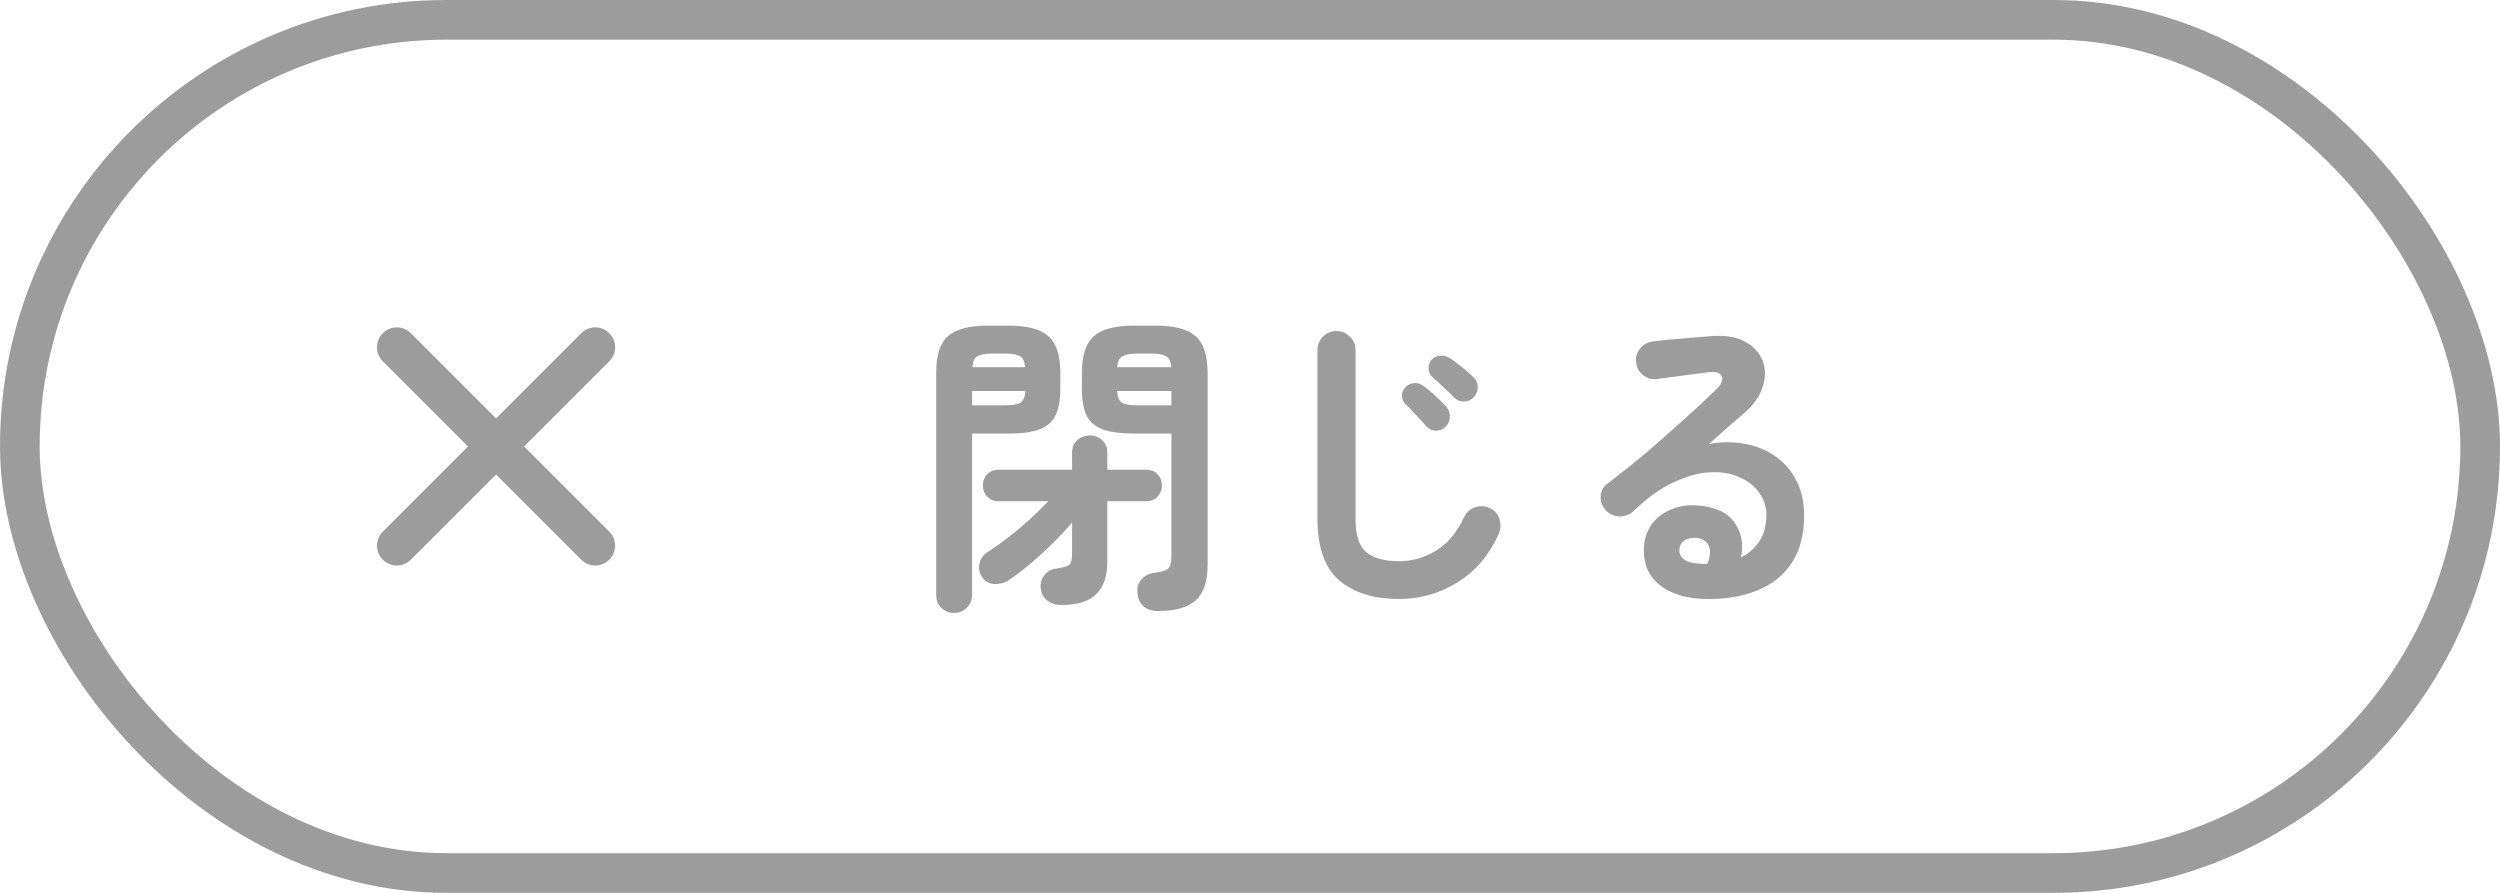
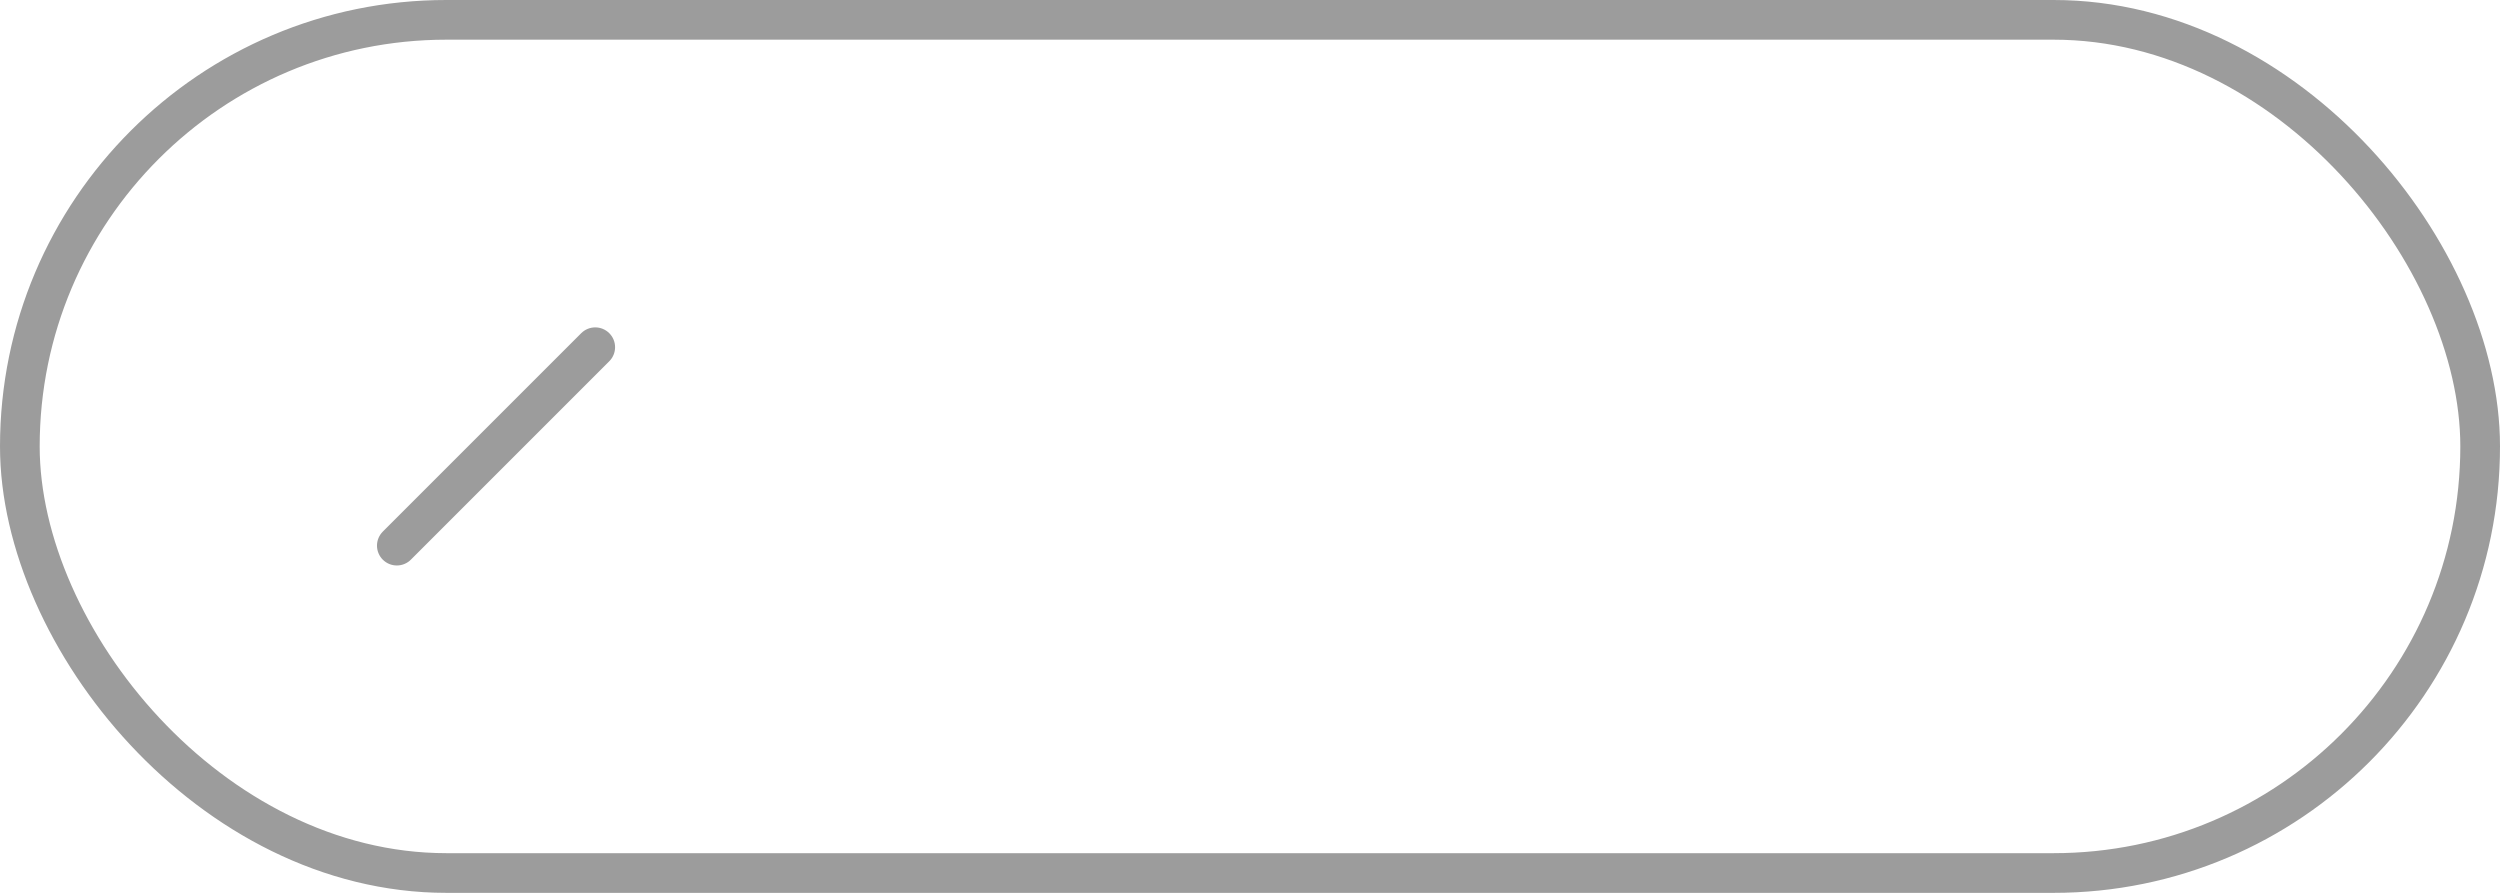
<svg xmlns="http://www.w3.org/2000/svg" width="126" height="45" viewBox="0 0 126 45" fill="none">
  <rect x="1" y="1" width="124" height="43" rx="21.5" stroke="#9C9C9C" stroke-width="2" />
-   <path d="M20 17.5L30 27.5" stroke="#9C9C9C" stroke-width="2" stroke-linecap="round" />
  <path d="M30 17.5L20 27.5" stroke="#9C9C9C" stroke-width="2" stroke-linecap="round" />
-   <path d="M58.352 30.796C58.043 30.796 57.797 30.711 57.616 30.54C57.445 30.38 57.349 30.161 57.328 29.884C57.296 29.628 57.36 29.404 57.52 29.212C57.68 29.02 57.893 28.908 58.16 28.876C58.565 28.823 58.811 28.743 58.896 28.636C58.992 28.529 59.04 28.327 59.04 28.028V21.852H57.136C56.517 21.852 56.016 21.788 55.632 21.66C55.248 21.532 54.965 21.308 54.784 20.988C54.613 20.657 54.528 20.199 54.528 19.612V18.796C54.528 17.911 54.731 17.292 55.136 16.94C55.541 16.588 56.208 16.412 57.136 16.412H58.256C59.184 16.412 59.851 16.588 60.256 16.94C60.661 17.292 60.864 17.911 60.864 18.796V28.476C60.864 29.297 60.667 29.889 60.272 30.252C59.877 30.615 59.237 30.796 58.352 30.796ZM48.08 30.892C47.835 30.892 47.621 30.807 47.44 30.636C47.269 30.465 47.184 30.247 47.184 29.98V18.78C47.184 17.905 47.381 17.292 47.776 16.94C48.181 16.588 48.848 16.412 49.776 16.412H50.832C51.771 16.412 52.437 16.588 52.832 16.94C53.237 17.292 53.44 17.905 53.44 18.78V19.612C53.44 20.199 53.349 20.657 53.168 20.988C52.997 21.308 52.72 21.532 52.336 21.66C51.963 21.788 51.461 21.852 50.832 21.852H48.992V29.98C48.992 30.247 48.901 30.465 48.72 30.636C48.549 30.807 48.336 30.892 48.08 30.892ZM53.488 30.492C53.211 30.492 52.976 30.417 52.784 30.268C52.592 30.119 52.48 29.905 52.448 29.628C52.427 29.383 52.491 29.169 52.64 28.988C52.789 28.796 52.992 28.684 53.248 28.652C53.621 28.599 53.845 28.529 53.92 28.444C53.995 28.359 54.032 28.167 54.032 27.868V26.332C53.744 26.673 53.419 27.025 53.056 27.388C52.693 27.74 52.32 28.081 51.936 28.412C51.552 28.732 51.184 29.009 50.832 29.244C50.619 29.383 50.379 29.447 50.112 29.436C49.856 29.415 49.653 29.303 49.504 29.1C49.365 28.887 49.317 28.663 49.36 28.428C49.403 28.183 49.536 27.985 49.76 27.836C50.091 27.623 50.437 27.377 50.8 27.1C51.173 26.812 51.536 26.508 51.888 26.188C52.24 25.868 52.555 25.559 52.832 25.26H50.32C50.085 25.26 49.893 25.18 49.744 25.02C49.605 24.86 49.536 24.673 49.536 24.46C49.536 24.247 49.605 24.065 49.744 23.916C49.893 23.756 50.085 23.676 50.32 23.676H54.032V22.828C54.032 22.551 54.117 22.337 54.288 22.188C54.469 22.028 54.683 21.948 54.928 21.948C55.173 21.948 55.381 22.028 55.552 22.188C55.723 22.337 55.808 22.551 55.808 22.828V23.676H57.776C58.021 23.676 58.213 23.756 58.352 23.916C58.491 24.065 58.56 24.247 58.56 24.46C58.56 24.673 58.491 24.86 58.352 25.02C58.213 25.18 58.021 25.26 57.776 25.26H55.808V28.332C55.808 29.047 55.621 29.585 55.248 29.948C54.885 30.311 54.299 30.492 53.488 30.492ZM57.328 20.428H59.04V19.708H56.304C56.325 20.007 56.405 20.204 56.544 20.3C56.693 20.385 56.955 20.428 57.328 20.428ZM48.992 20.428H50.656C51.029 20.428 51.285 20.385 51.424 20.3C51.573 20.204 51.659 20.007 51.68 19.708H48.992V20.428ZM56.304 18.508H59.04C59.008 18.231 58.923 18.049 58.784 17.964C58.645 17.868 58.389 17.82 58.016 17.82H57.328C56.965 17.82 56.709 17.868 56.56 17.964C56.411 18.049 56.325 18.231 56.304 18.508ZM49.008 18.508H51.664C51.643 18.231 51.563 18.049 51.424 17.964C51.285 17.868 51.029 17.82 50.656 17.82H50.016C49.653 17.82 49.397 17.868 49.248 17.964C49.109 18.049 49.029 18.231 49.008 18.508ZM70.512 30.188C69.232 30.188 68.224 29.873 67.488 29.244C66.763 28.604 66.4 27.58 66.4 26.172V17.644C66.4 17.377 66.491 17.153 66.672 16.972C66.864 16.78 67.093 16.684 67.36 16.684C67.627 16.684 67.851 16.78 68.032 16.972C68.224 17.153 68.32 17.377 68.32 17.644V26.172C68.32 26.961 68.496 27.511 68.848 27.82C69.211 28.129 69.765 28.284 70.512 28.284C71.173 28.284 71.792 28.108 72.368 27.756C72.955 27.404 73.429 26.839 73.792 26.06C73.909 25.815 74.096 25.649 74.352 25.564C74.608 25.479 74.853 25.495 75.088 25.612C75.333 25.719 75.493 25.9 75.568 26.156C75.653 26.412 75.643 26.663 75.536 26.908C75.067 27.964 74.379 28.775 73.472 29.34C72.576 29.905 71.589 30.188 70.512 30.188ZM73.296 20.044C73.157 19.895 72.981 19.724 72.768 19.532C72.565 19.329 72.373 19.153 72.192 19.004C72.085 18.908 72.021 18.775 72 18.604C71.989 18.433 72.037 18.279 72.144 18.14C72.261 18.012 72.4 17.943 72.56 17.932C72.731 17.911 72.891 17.943 73.04 18.028C73.211 18.135 73.413 18.284 73.648 18.476C73.893 18.668 74.101 18.849 74.272 19.02C74.411 19.159 74.48 19.324 74.48 19.516C74.48 19.697 74.416 19.863 74.288 20.012C74.16 20.151 74 20.225 73.808 20.236C73.616 20.247 73.445 20.183 73.296 20.044ZM72.848 21.516C72.72 21.644 72.555 21.708 72.352 21.708C72.16 21.697 72 21.617 71.872 21.468C71.744 21.319 71.579 21.137 71.376 20.924C71.184 20.711 71.003 20.524 70.832 20.364C70.725 20.257 70.667 20.119 70.656 19.948C70.656 19.777 70.72 19.628 70.848 19.5C70.965 19.383 71.109 19.319 71.28 19.308C71.451 19.297 71.605 19.345 71.744 19.452C71.915 19.569 72.112 19.735 72.336 19.948C72.571 20.151 72.763 20.343 72.912 20.524C73.029 20.663 73.083 20.828 73.072 21.02C73.072 21.212 72.997 21.377 72.848 21.516ZM85.952 30.188C84.981 30.167 84.213 29.932 83.648 29.484C83.093 29.036 82.827 28.423 82.848 27.644C82.869 27.185 82.997 26.785 83.232 26.444C83.477 26.103 83.808 25.847 84.224 25.676C84.64 25.495 85.115 25.431 85.648 25.484C86.501 25.559 87.099 25.852 87.44 26.364C87.781 26.865 87.883 27.441 87.744 28.092C88.117 27.911 88.421 27.649 88.656 27.308C88.901 26.956 89.024 26.503 89.024 25.948C89.024 25.532 88.901 25.159 88.656 24.828C88.421 24.487 88.085 24.225 87.648 24.044C87.221 23.852 86.725 23.772 86.16 23.804C85.595 23.836 84.987 24.007 84.336 24.316C83.685 24.615 83.019 25.095 82.336 25.756C82.144 25.937 81.904 26.028 81.616 26.028C81.328 26.017 81.093 25.905 80.912 25.692C80.741 25.489 80.661 25.26 80.672 25.004C80.693 24.737 80.805 24.529 81.008 24.38C81.669 23.879 82.331 23.351 82.992 22.796C83.653 22.231 84.283 21.676 84.88 21.132C85.488 20.588 86.021 20.092 86.48 19.644C86.768 19.367 86.864 19.137 86.768 18.956C86.683 18.775 86.453 18.711 86.08 18.764C85.717 18.807 85.301 18.86 84.832 18.924C84.373 18.988 83.941 19.047 83.536 19.1C83.28 19.143 83.045 19.084 82.832 18.924C82.619 18.764 82.496 18.551 82.464 18.284C82.421 18.028 82.48 17.799 82.64 17.596C82.8 17.383 83.013 17.255 83.28 17.212C83.515 17.18 83.808 17.148 84.16 17.116C84.523 17.084 84.891 17.052 85.264 17.02C85.648 16.988 85.973 16.961 86.24 16.94C86.933 16.887 87.499 16.977 87.936 17.212C88.373 17.447 88.672 17.767 88.832 18.172C88.992 18.567 88.997 18.999 88.848 19.468C88.709 19.937 88.405 20.38 87.936 20.796C87.723 20.977 87.451 21.212 87.12 21.5C86.8 21.788 86.469 22.081 86.128 22.38C86.736 22.263 87.328 22.257 87.904 22.364C88.48 22.46 88.992 22.663 89.44 22.972C89.899 23.281 90.261 23.692 90.528 24.204C90.795 24.705 90.928 25.297 90.928 25.98C90.928 26.951 90.715 27.756 90.288 28.396C89.861 29.025 89.275 29.484 88.528 29.772C87.781 30.071 86.923 30.209 85.952 30.188ZM85.664 28.412C85.685 28.412 85.717 28.412 85.76 28.412C85.792 28.412 85.829 28.417 85.872 28.428C85.925 28.428 85.984 28.423 86.048 28.412C86.197 28.06 86.224 27.767 86.128 27.532C86.032 27.297 85.84 27.159 85.552 27.116C85.296 27.084 85.083 27.121 84.912 27.228C84.752 27.324 84.661 27.484 84.64 27.708C84.629 28.135 84.971 28.369 85.664 28.412Z" fill="#9C9C9C" />
</svg>